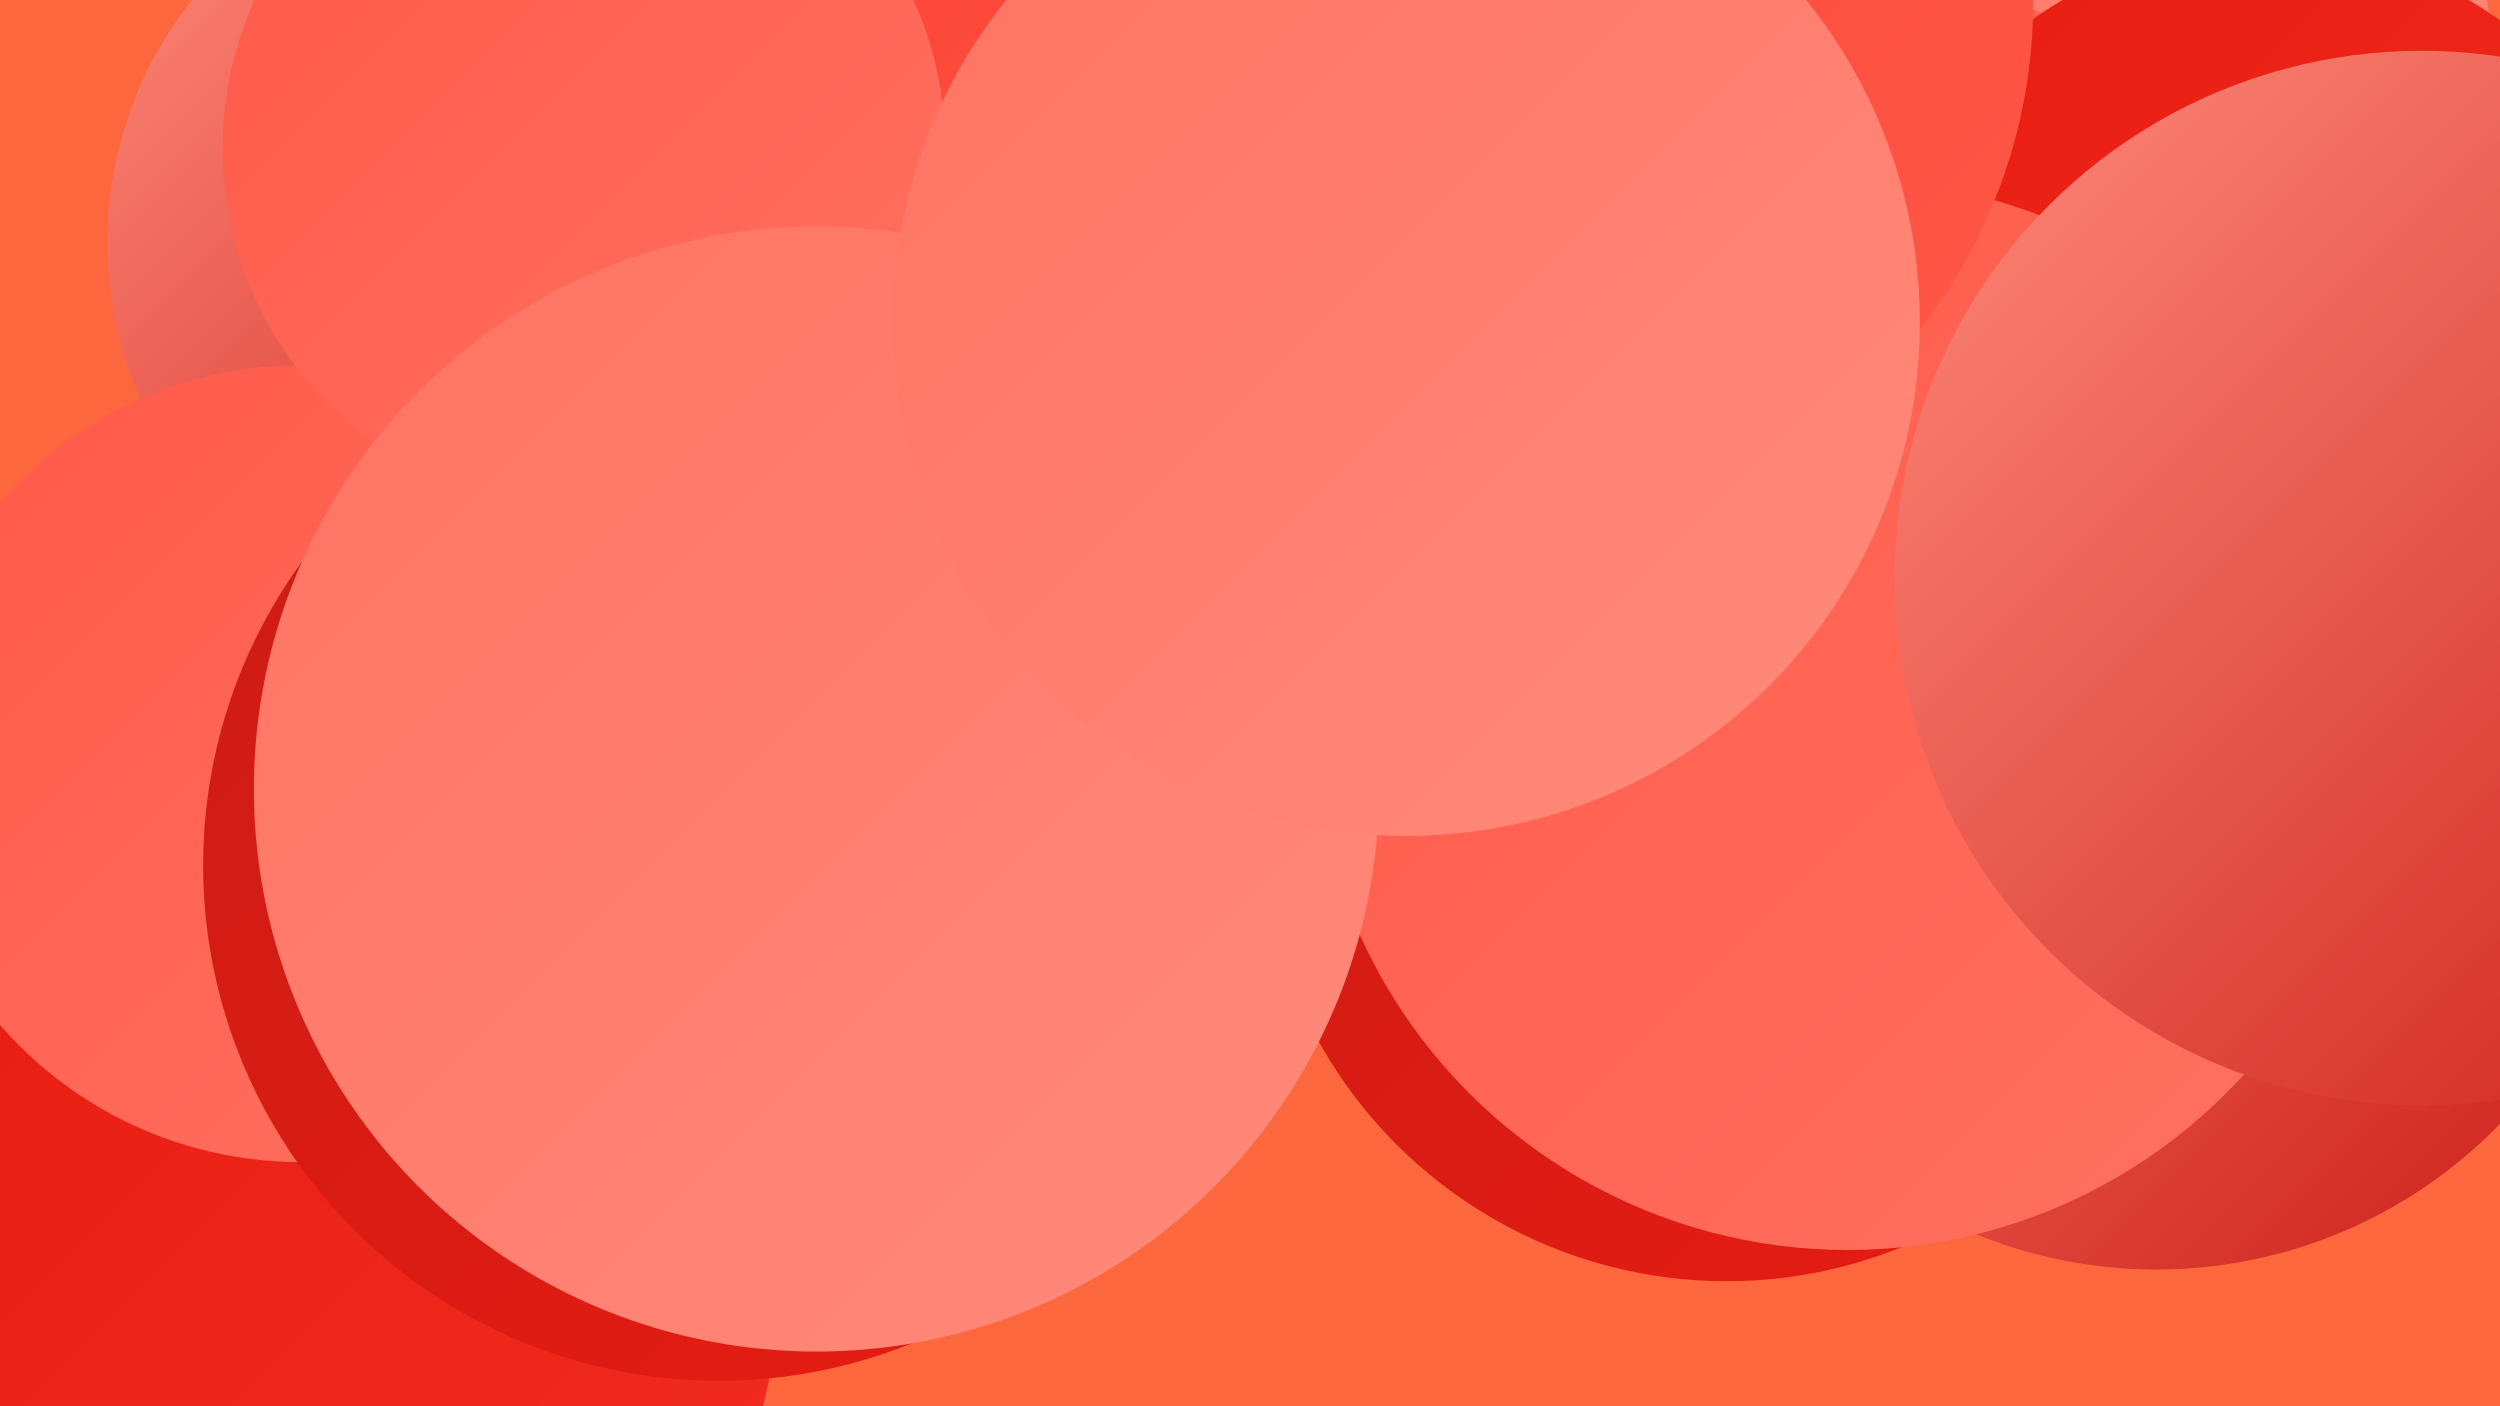
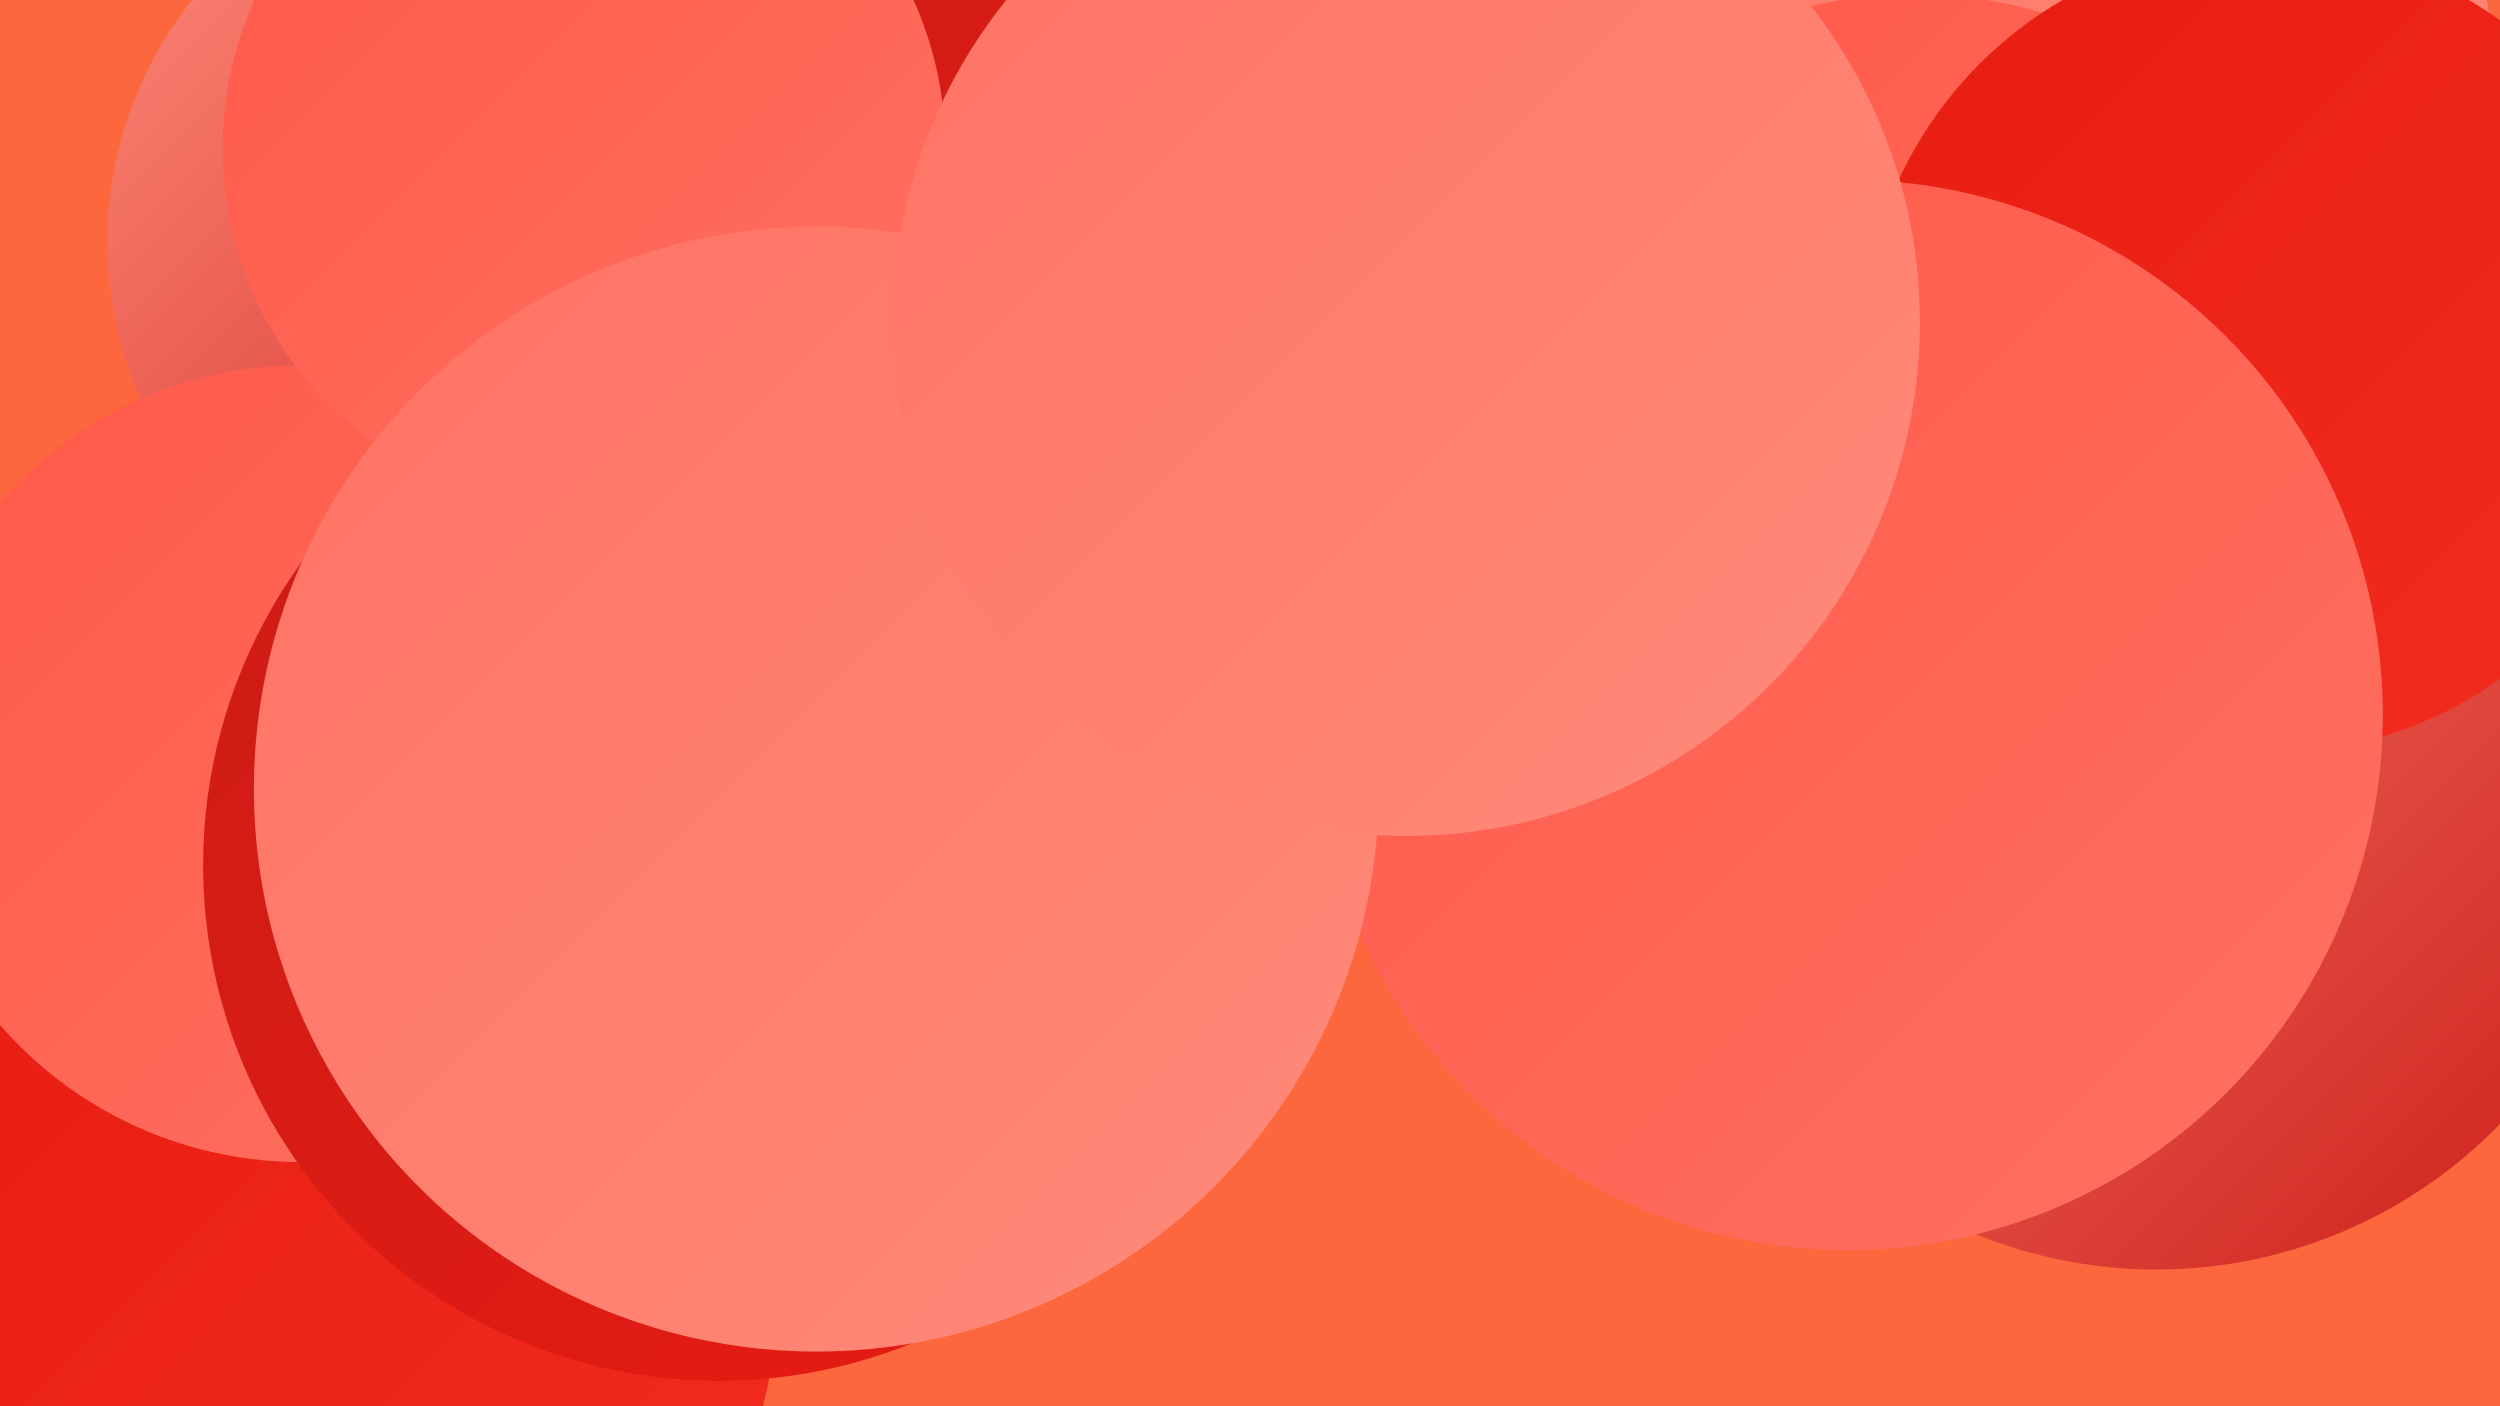
<svg xmlns="http://www.w3.org/2000/svg" width="1280" height="720">
  <defs>
    <linearGradient id="grad0" x1="0%" y1="0%" x2="100%" y2="100%">
      <stop offset="0%" style="stop-color:#cb1c16;stop-opacity:1" />
      <stop offset="100%" style="stop-color:#e81c12;stop-opacity:1" />
    </linearGradient>
    <linearGradient id="grad1" x1="0%" y1="0%" x2="100%" y2="100%">
      <stop offset="0%" style="stop-color:#e81c12;stop-opacity:1" />
      <stop offset="100%" style="stop-color:#f32d20;stop-opacity:1" />
    </linearGradient>
    <linearGradient id="grad2" x1="0%" y1="0%" x2="100%" y2="100%">
      <stop offset="0%" style="stop-color:#f32d20;stop-opacity:1" />
      <stop offset="100%" style="stop-color:#fa4233;stop-opacity:1" />
    </linearGradient>
    <linearGradient id="grad3" x1="0%" y1="0%" x2="100%" y2="100%">
      <stop offset="0%" style="stop-color:#fa4233;stop-opacity:1" />
      <stop offset="100%" style="stop-color:#ff5848;stop-opacity:1" />
    </linearGradient>
    <linearGradient id="grad4" x1="0%" y1="0%" x2="100%" y2="100%">
      <stop offset="0%" style="stop-color:#ff5848;stop-opacity:1" />
      <stop offset="100%" style="stop-color:#ff7262;stop-opacity:1" />
    </linearGradient>
    <linearGradient id="grad5" x1="0%" y1="0%" x2="100%" y2="100%">
      <stop offset="0%" style="stop-color:#ff7262;stop-opacity:1" />
      <stop offset="100%" style="stop-color:#ff8b7b;stop-opacity:1" />
    </linearGradient>
    <linearGradient id="grad6" x1="0%" y1="0%" x2="100%" y2="100%">
      <stop offset="0%" style="stop-color:#ff8b7b;stop-opacity:1" />
      <stop offset="100%" style="stop-color:#cb1c16;stop-opacity:1" />
    </linearGradient>
  </defs>
  <rect width="1280" height="720" fill="#fd673e" />
  <circle cx="1112" cy="200" r="227" fill="url(#grad5)" />
  <circle cx="1002" cy="51" r="276" fill="url(#grad5)" />
  <circle cx="620" cy="35" r="216" fill="url(#grad0)" />
  <circle cx="1104" cy="405" r="245" fill="url(#grad6)" />
  <circle cx="388" cy="270" r="193" fill="url(#grad2)" />
  <circle cx="174" cy="663" r="224" fill="url(#grad1)" />
-   <circle cx="884" cy="417" r="239" fill="url(#grad0)" />
  <circle cx="980" cy="228" r="231" fill="url(#grad4)" />
-   <circle cx="585" cy="52" r="214" fill="url(#grad3)" />
  <circle cx="1160" cy="179" r="207" fill="url(#grad1)" />
-   <circle cx="767" cy="61" r="184" fill="url(#grad1)" />
  <circle cx="946" cy="366" r="274" fill="url(#grad4)" />
  <circle cx="254" cy="124" r="199" fill="url(#grad6)" />
-   <circle cx="1240" cy="296" r="270" fill="url(#grad6)" />
  <circle cx="154" cy="391" r="204" fill="url(#grad4)" />
  <circle cx="299" cy="76" r="185" fill="url(#grad4)" />
  <circle cx="368" cy="443" r="264" fill="url(#grad0)" />
  <circle cx="418" cy="404" r="288" fill="url(#grad5)" />
-   <circle cx="770" cy="1" r="271" fill="url(#grad3)" />
  <circle cx="720" cy="165" r="263" fill="url(#grad5)" />
</svg>